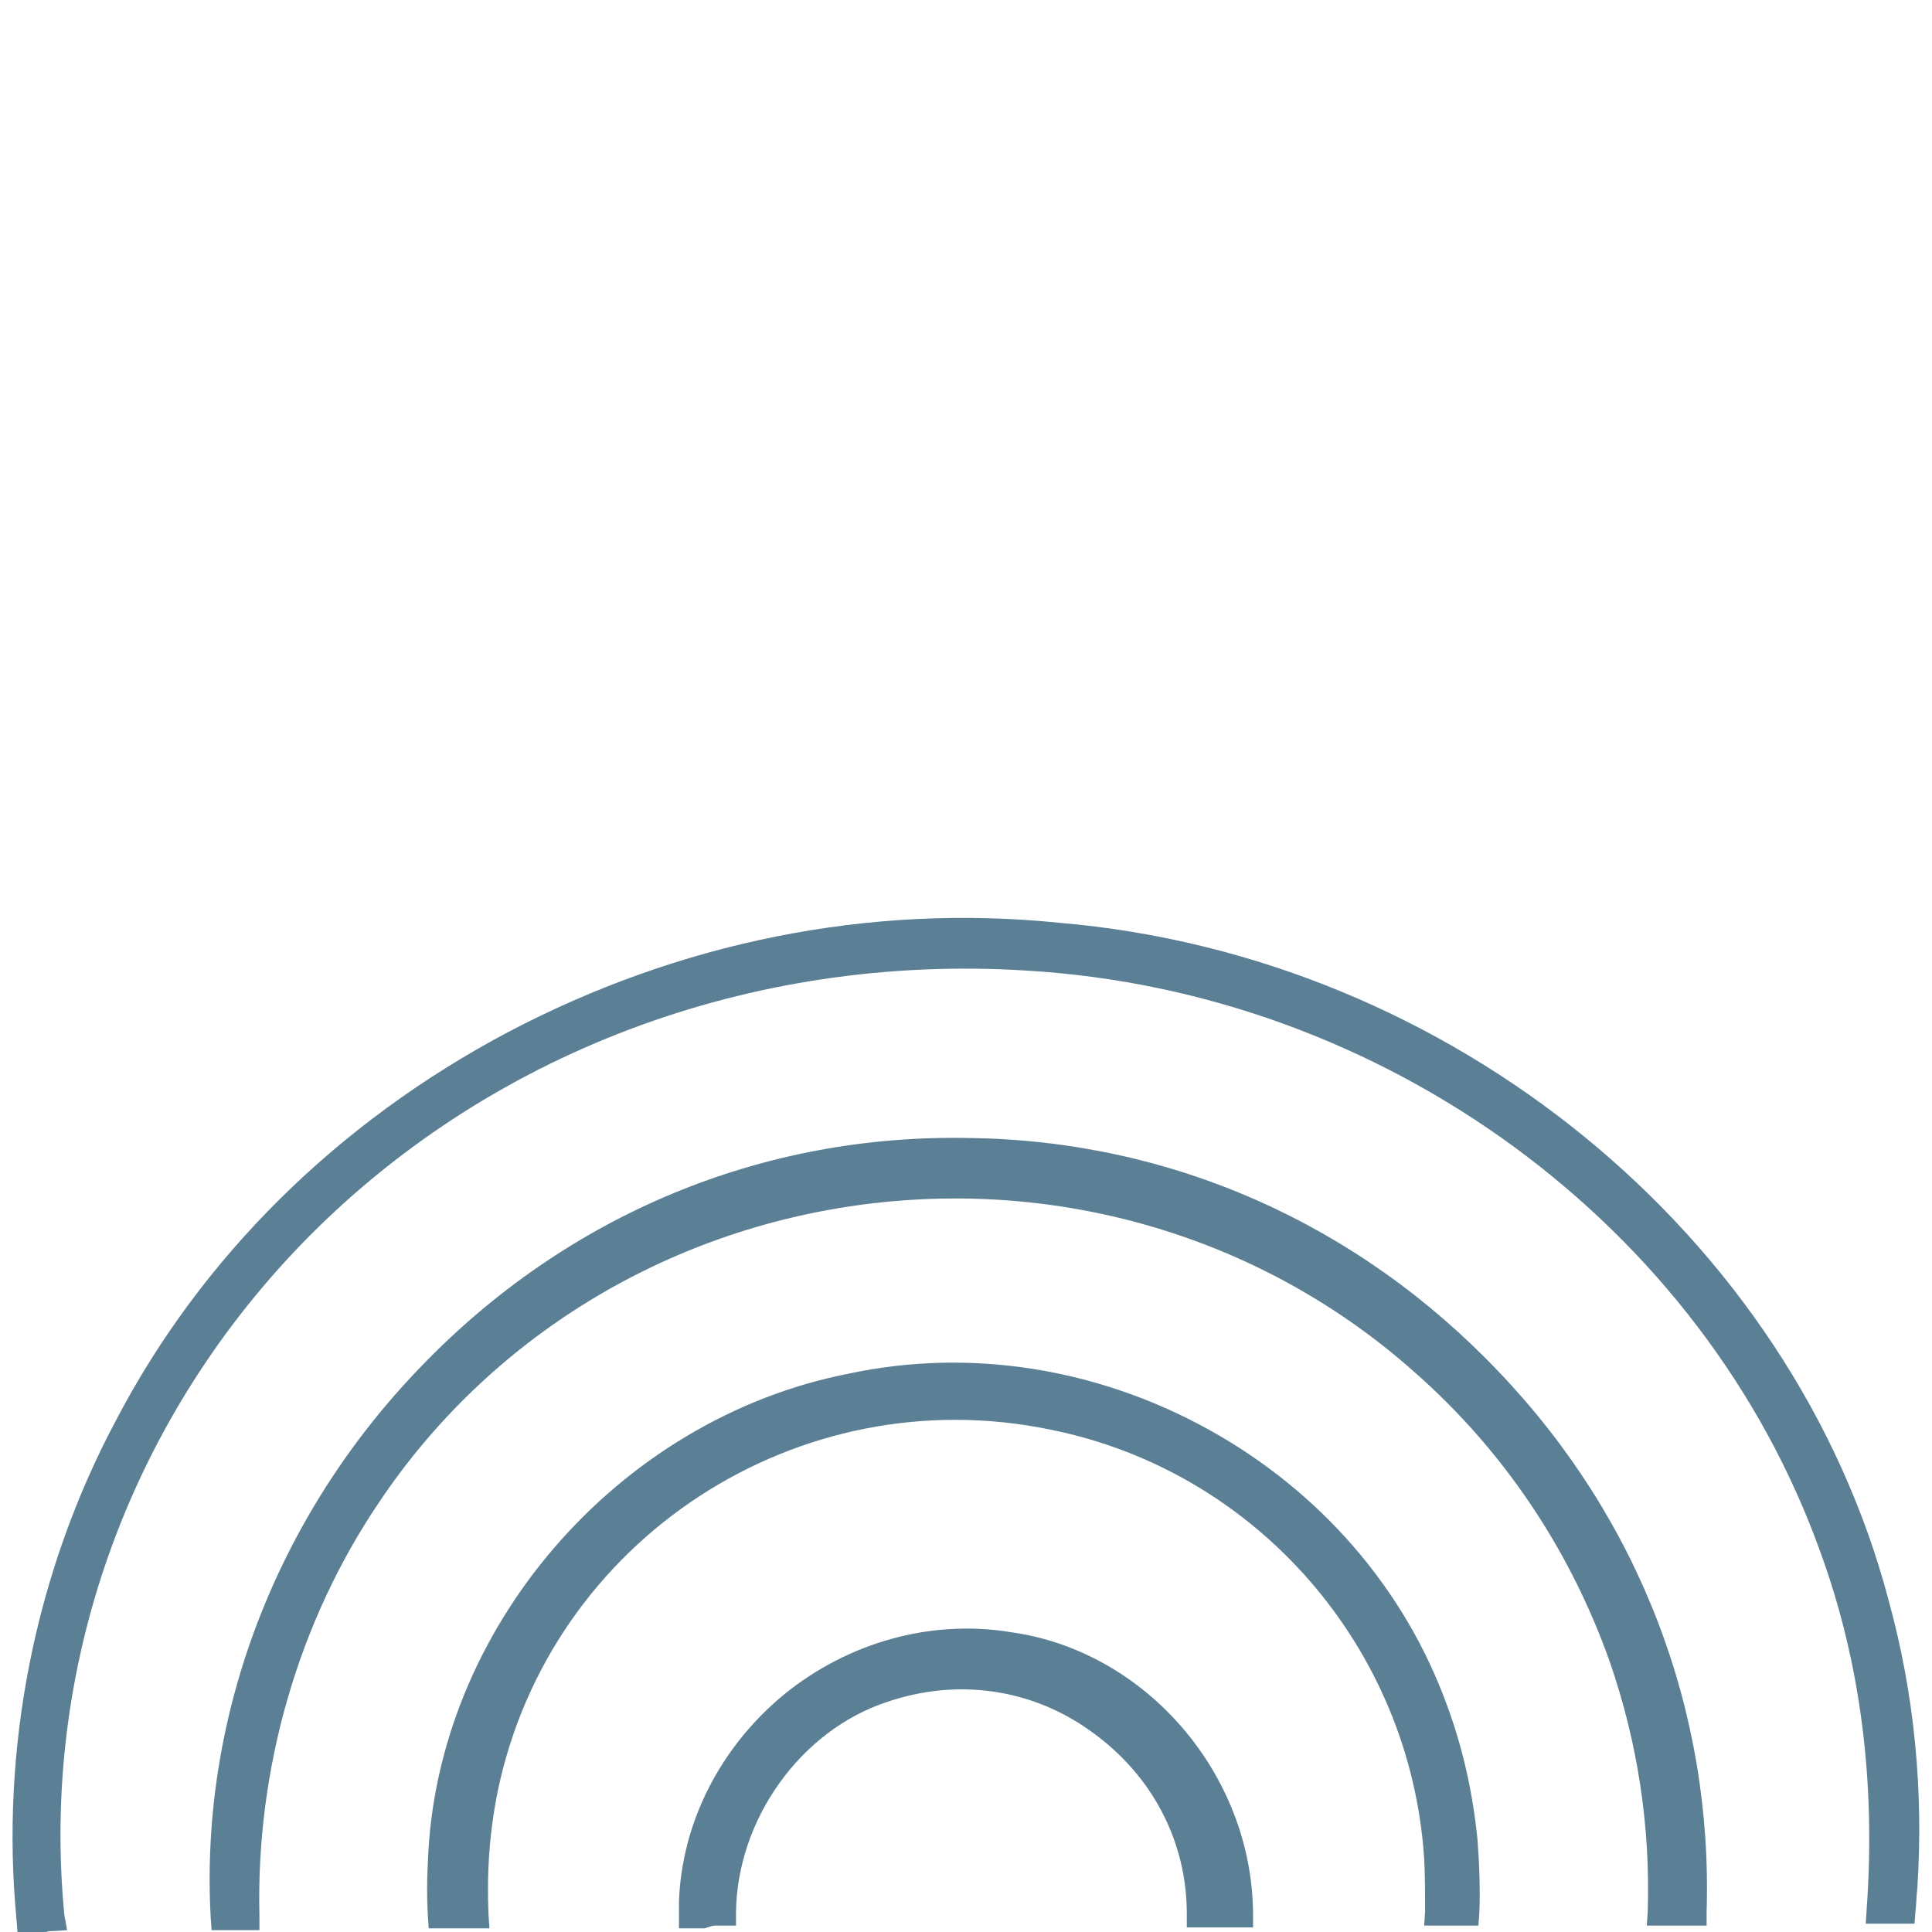
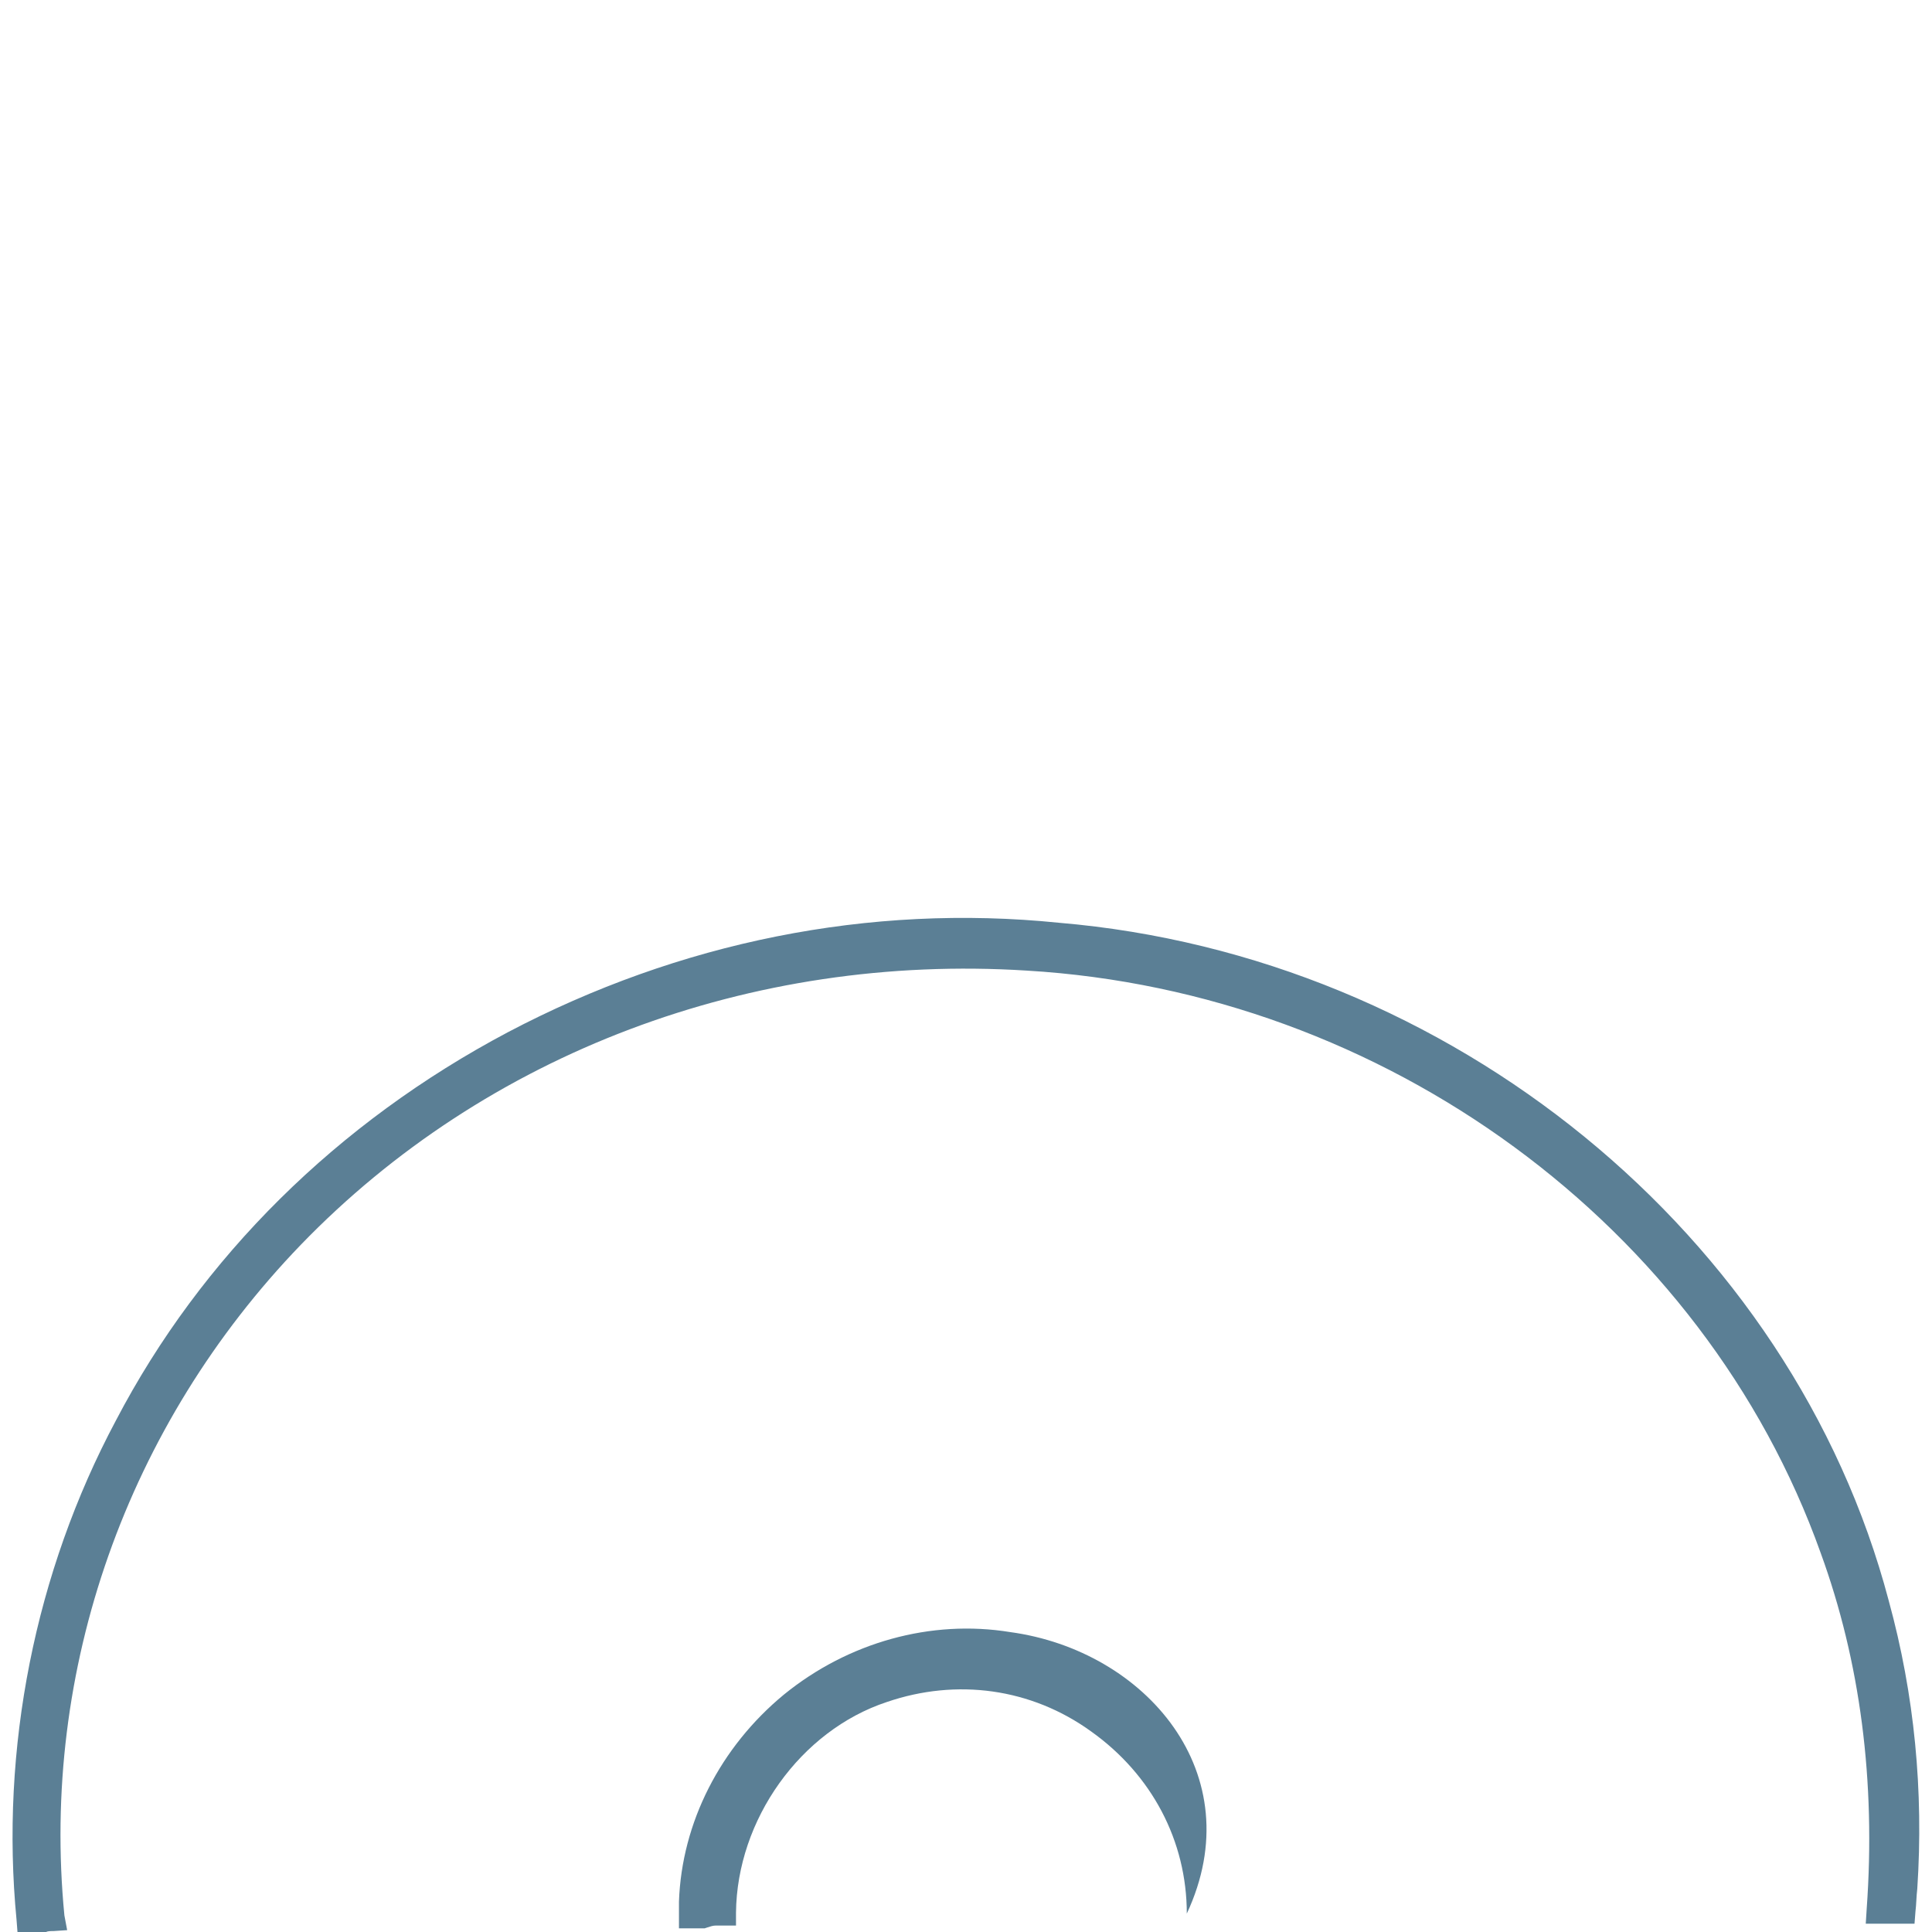
<svg xmlns="http://www.w3.org/2000/svg" version="1.1" id="Layer_1" x="0px" y="0px" viewBox="0 0 210 210" style="enable-background:new 0 0 210 210;" xml:space="preserve">
  <style type="text/css">
	.st0{fill:#5B7F95;}
</style>
  <g>
    <path class="st0" d="M205.3,174c-10.5-39.8-47.6-70.1-90.2-73.7c-20.6-2.1-41.3,2.1-59.9,11.9c-18.5,9.8-33.3,24.4-42.6,42.2   C3.8,170.9,0,190.1,1.8,208.7l0.1,1.3l2.3,0l0.1,0c0.1,0,0.3,0,0.4,0l0.3,0c0.2-0.1,0.5-0.1,0.8-0.1l1.5-0.1L7,208.2   c-2.6-26.7,6.8-53.3,25.7-72.9c20.1-20.8,48.9-31.7,78.9-29.8c38.9,2.3,73.6,27.7,86.3,63.3c4.3,11.8,6,24.8,5,38.7l-0.1,1.6l5.3,0   l0.1-1.3c0.1-0.8,0.1-1.7,0.2-2.5C209.1,194.7,208.1,184.2,205.3,174z" />
-     <path class="st0" d="M105.5,123.7c-22.6-0.5-43.8,8.3-59.7,24.8c-15.7,16.2-24.1,38-22.9,59.9l0.1,1.4l5.2,0l0-1.5   c-0.4-16,4.2-32,13-45c11.9-17.8,31.1-29.6,52.8-32.4c21.8-2.8,43.5,3.8,59.7,18.2c9.7,8.5,17,19.4,21.3,31.6   c3,8.7,4.4,17.8,4.1,27.1l-0.1,1.5l6.5,0l0-1.4c0.7-21.9-7.3-42.8-22.6-58.8C147.6,133,127.3,124,105.5,123.7z" />
-     <path class="st0" d="M157.3,185.4c-4.6-12.7-13.8-23.3-25.9-30c-12.1-6.7-26-8.9-39.1-6.1c-25.2,4.9-45,27.8-45.8,53.3   c-0.1,1.8-0.1,3.7,0,5.6l0.1,1.4l6.6,0l-0.1-1.5c-0.2-4.6,0.1-8.9,1-13.4c5.7-27.4,32.7-45,60.1-39.3c22.4,4.5,39.1,23.7,40.6,46.6   c0.1,1.8,0.1,3.8,0.1,5.8l-0.1,1.5l5.9,0l0.1-1.4c0.1-2.6,0-5.3-0.2-7.9C160.1,194.9,159,190,157.3,185.4z" />
-     <path class="st0" d="M109.8,177.4c-8.6-1.4-17.6,1.1-24.6,6.8c-6.9,5.7-11.1,13.9-11.4,22.5c0,0.5,0,1,0,1.4l0,1.5l2.8,0l0.3-0.1   c0.3-0.1,0.6-0.2,0.9-0.2c0.1,0,0.3,0,0.4,0l1.8,0l0-1.4c0.1-10.1,7-19.8,16.4-22.9c7.6-2.6,15.7-1.5,22.2,3.2   c6.6,4.7,10.4,11.9,10.4,19.8l0,1.5l7.2,0l0-1.5C136.1,192.8,124.5,179.4,109.8,177.4z" />
+     <path class="st0" d="M109.8,177.4c-8.6-1.4-17.6,1.1-24.6,6.8c-6.9,5.7-11.1,13.9-11.4,22.5c0,0.5,0,1,0,1.4l0,1.5l2.8,0l0.3-0.1   c0.3-0.1,0.6-0.2,0.9-0.2c0.1,0,0.3,0,0.4,0l1.8,0l0-1.4c0.1-10.1,7-19.8,16.4-22.9c7.6-2.6,15.7-1.5,22.2,3.2   c6.6,4.7,10.4,11.9,10.4,19.8l0,1.5l0-1.5C136.1,192.8,124.5,179.4,109.8,177.4z" />
  </g>
</svg>